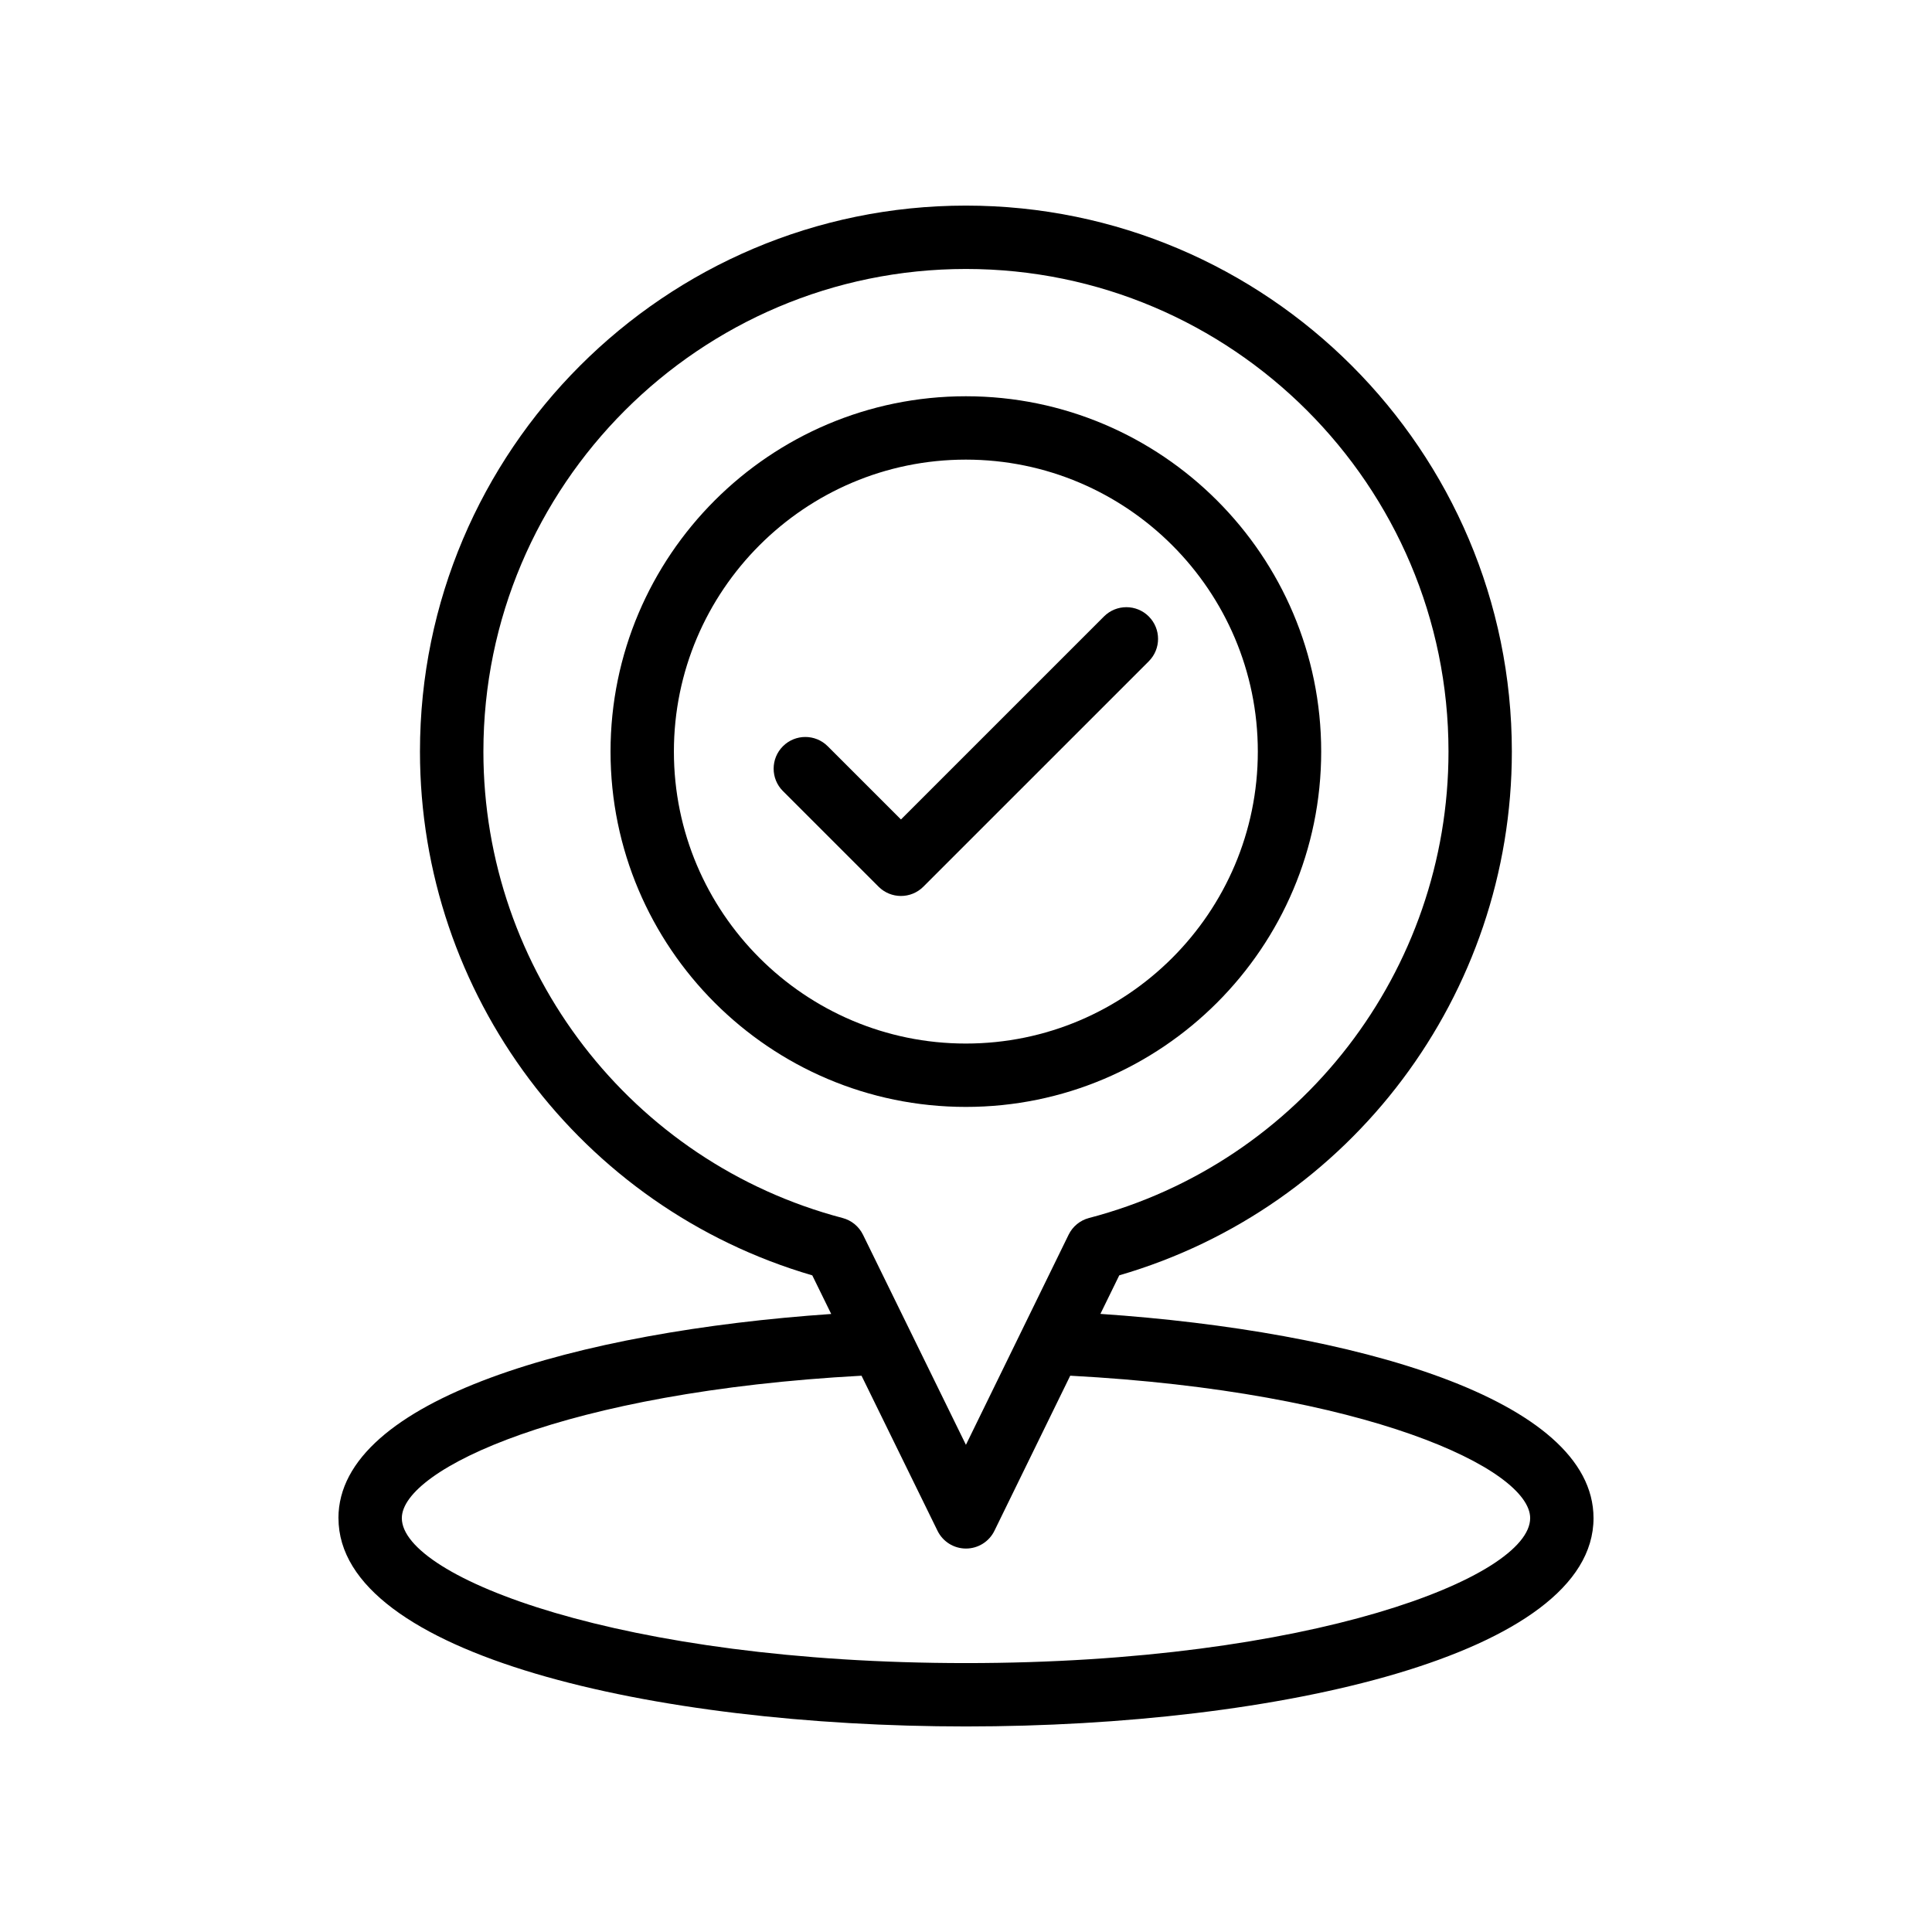
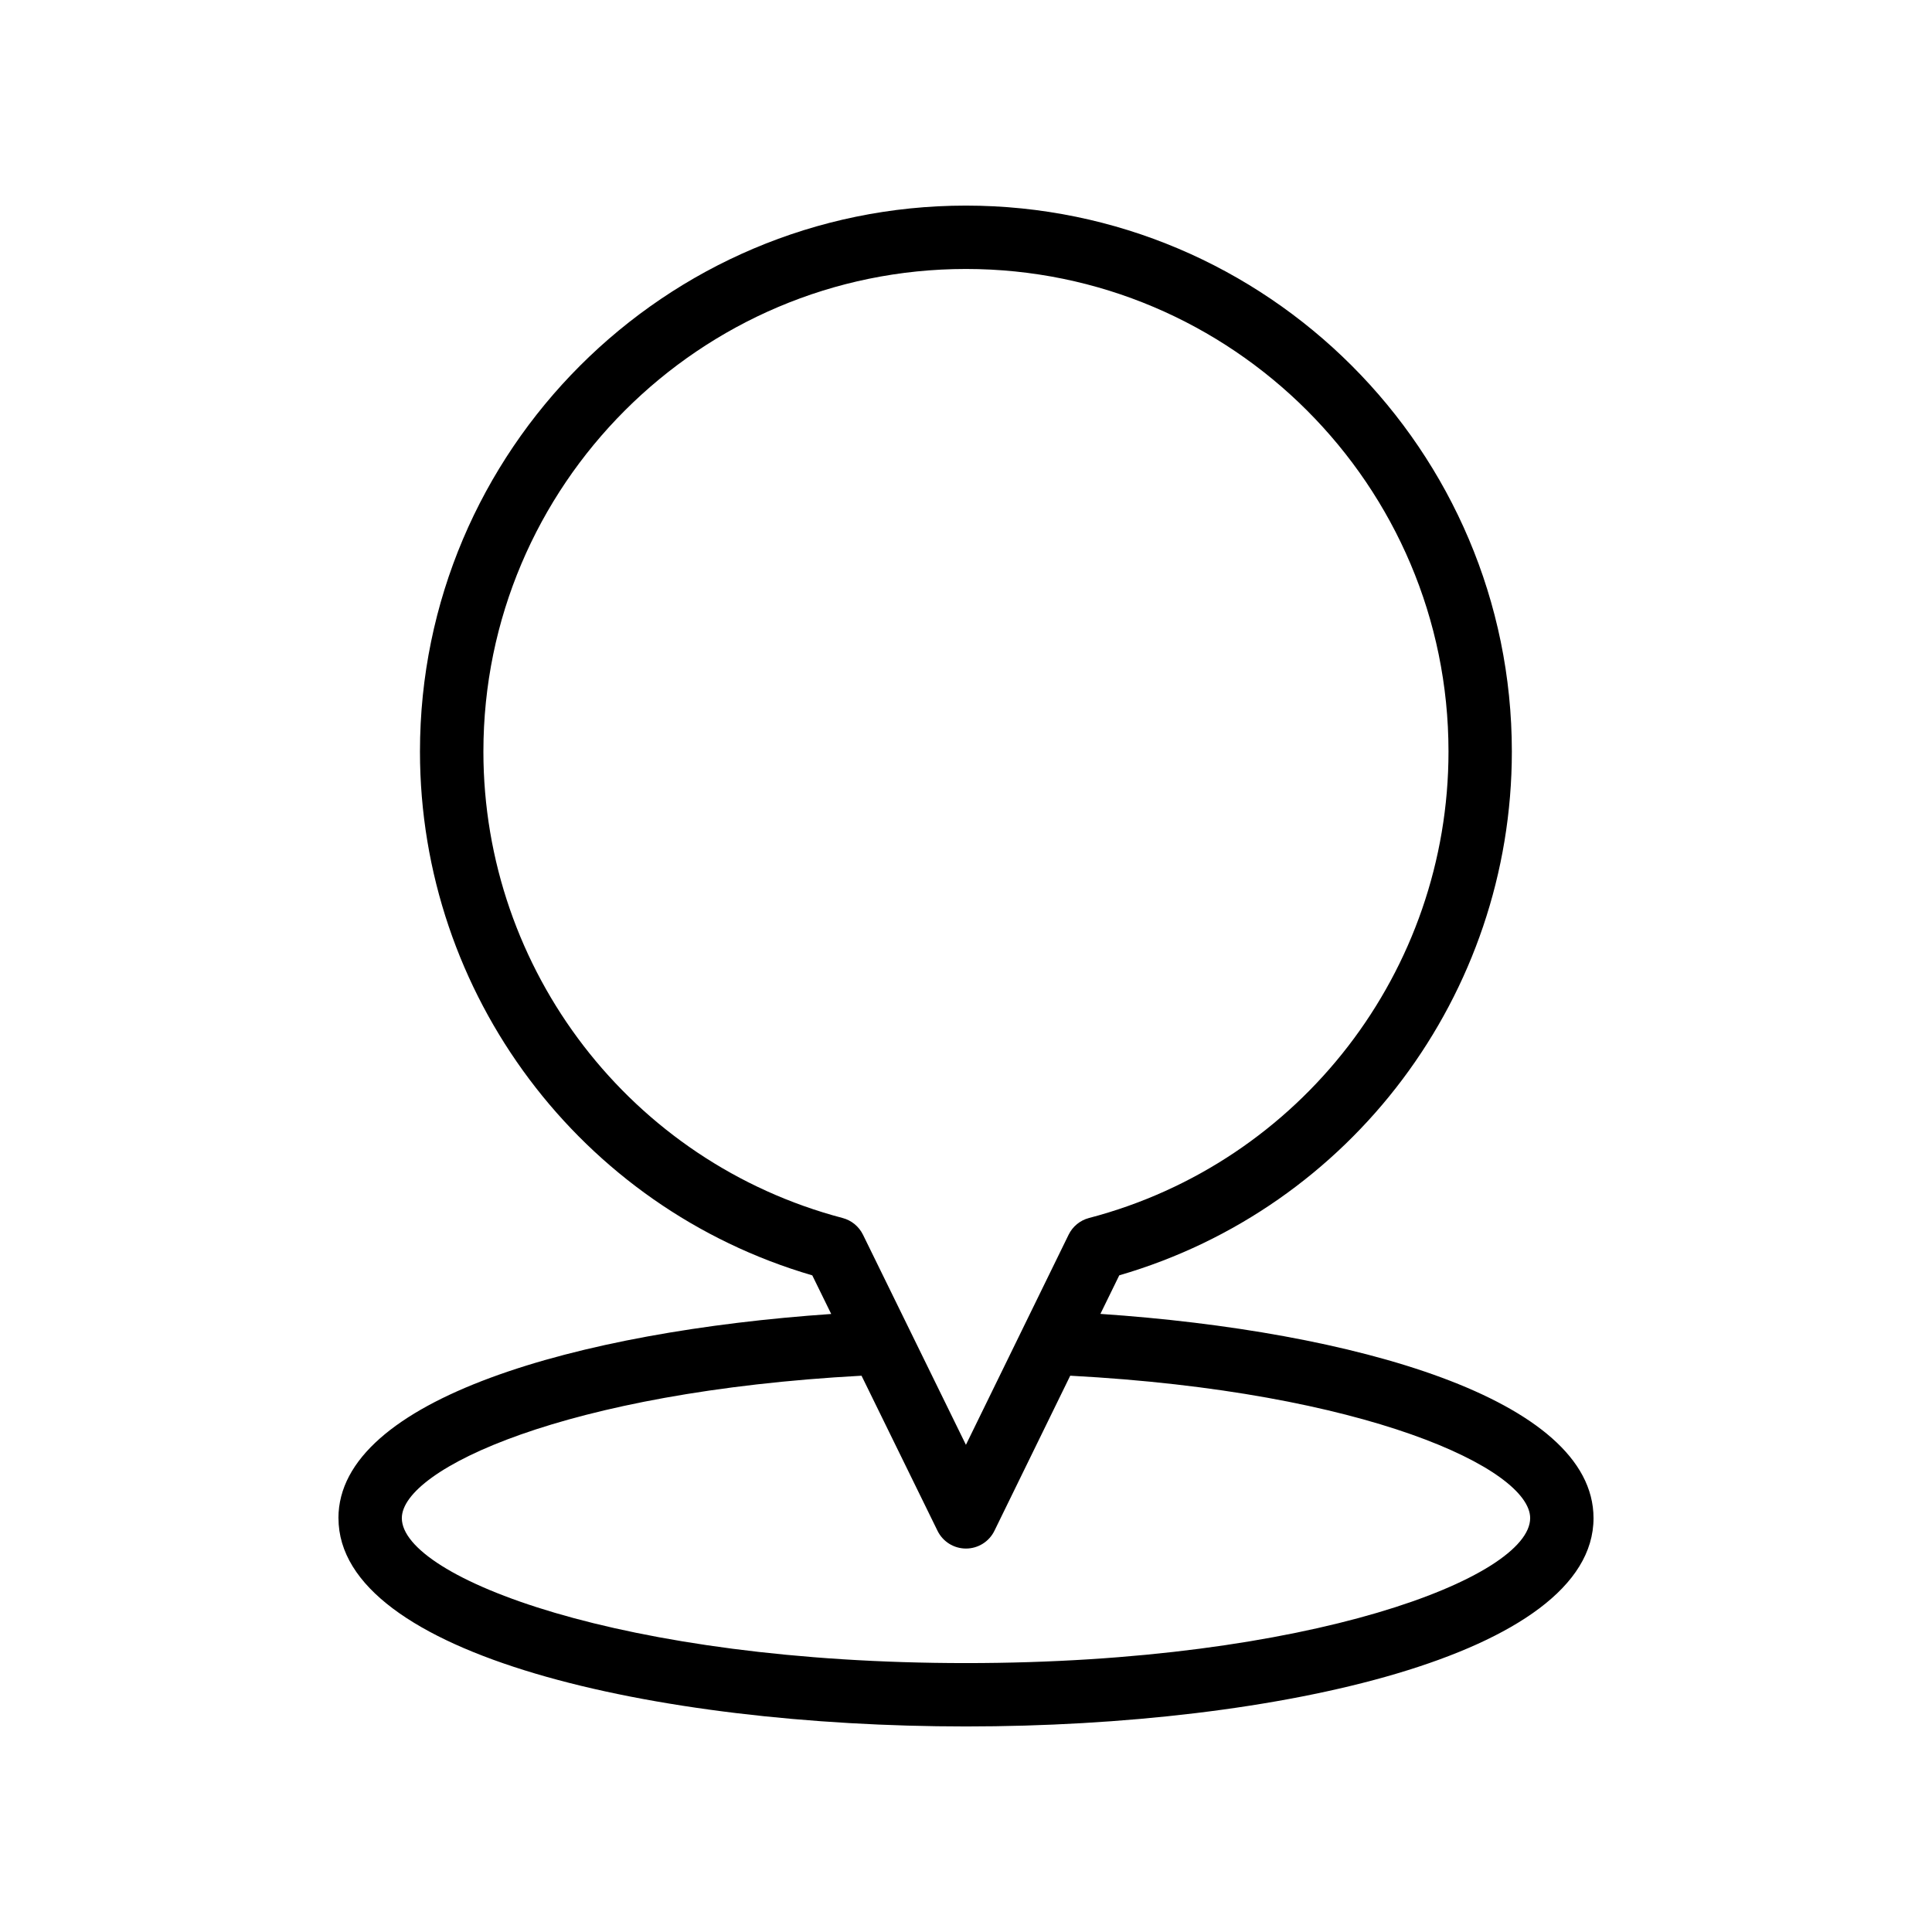
<svg xmlns="http://www.w3.org/2000/svg" fill="#000000" width="800px" height="800px" version="1.1" viewBox="144 144 512 512">
  <g>
-     <path d="m494.13 343.18c0-51.926-42.242-94.168-94.168-94.168-51.922 0-94.164 42.242-94.164 94.168 0 51.922 42.242 94.164 94.164 94.164 51.926 0 94.168-42.242 94.168-94.164zm-171.54 0c0-42.664 34.707-77.375 77.371-77.375 42.664 0 77.375 34.711 77.375 77.375 0 42.66-34.711 77.371-77.375 77.371-42.664 0-77.371-34.711-77.371-77.371z" />
-     <path d="m448.44 307.37c-3.281-3.281-8.594-3.281-11.875 0l-53.801 53.797-19.406-19.402c-3.281-3.281-8.594-3.281-11.875 0s-3.281 8.598 0 11.875l25.344 25.34c1.641 1.641 3.789 2.461 5.938 2.461s4.297-0.82 5.938-2.461l59.738-59.734c3.277-3.281 3.277-8.594 0-11.875z" />
    <path d="m233.7 546.32c0 36.242 83.66 55.207 166.3 55.207s166.3-18.961 166.3-55.207c0-31.672-63.707-49.586-130.68-54.125l4.996-10.219c61.457-17.859 104.04-74.391 104.04-138.82-0.004-79.77-64.902-144.67-144.68-144.67-79.773 0-144.68 64.902-144.68 144.68 0 64.352 42.555 120.88 103.97 138.82l5.012 10.23c-66.922 4.598-130.59 22.527-130.59 54.117zm38.406-203.16c0-70.516 57.367-127.88 127.88-127.88 70.512 0 127.88 57.367 127.88 127.88 0 58.105-39.172 108.94-95.258 123.62-2.367 0.617-4.344 2.238-5.418 4.438l-12.156 24.871c-0.074 0.145-0.148 0.281-0.211 0.434l-14.844 30.371-27.281-55.684c-1.074-2.188-3.043-3.805-5.398-4.426-56.051-14.762-95.195-65.598-95.195-123.62zm100.21 165.42 20.137 41.098c1.41 2.879 4.332 4.703 7.539 4.703h0.004c3.207 0 6.133-1.828 7.539-4.711l20.086-41.094c78.488 4.176 121.89 24.699 121.89 37.742-0.004 15.664-58.246 38.418-149.51 38.418s-149.51-22.75-149.51-38.414c0-13 43.379-33.5 121.82-37.742z" />
  </g>
</svg>